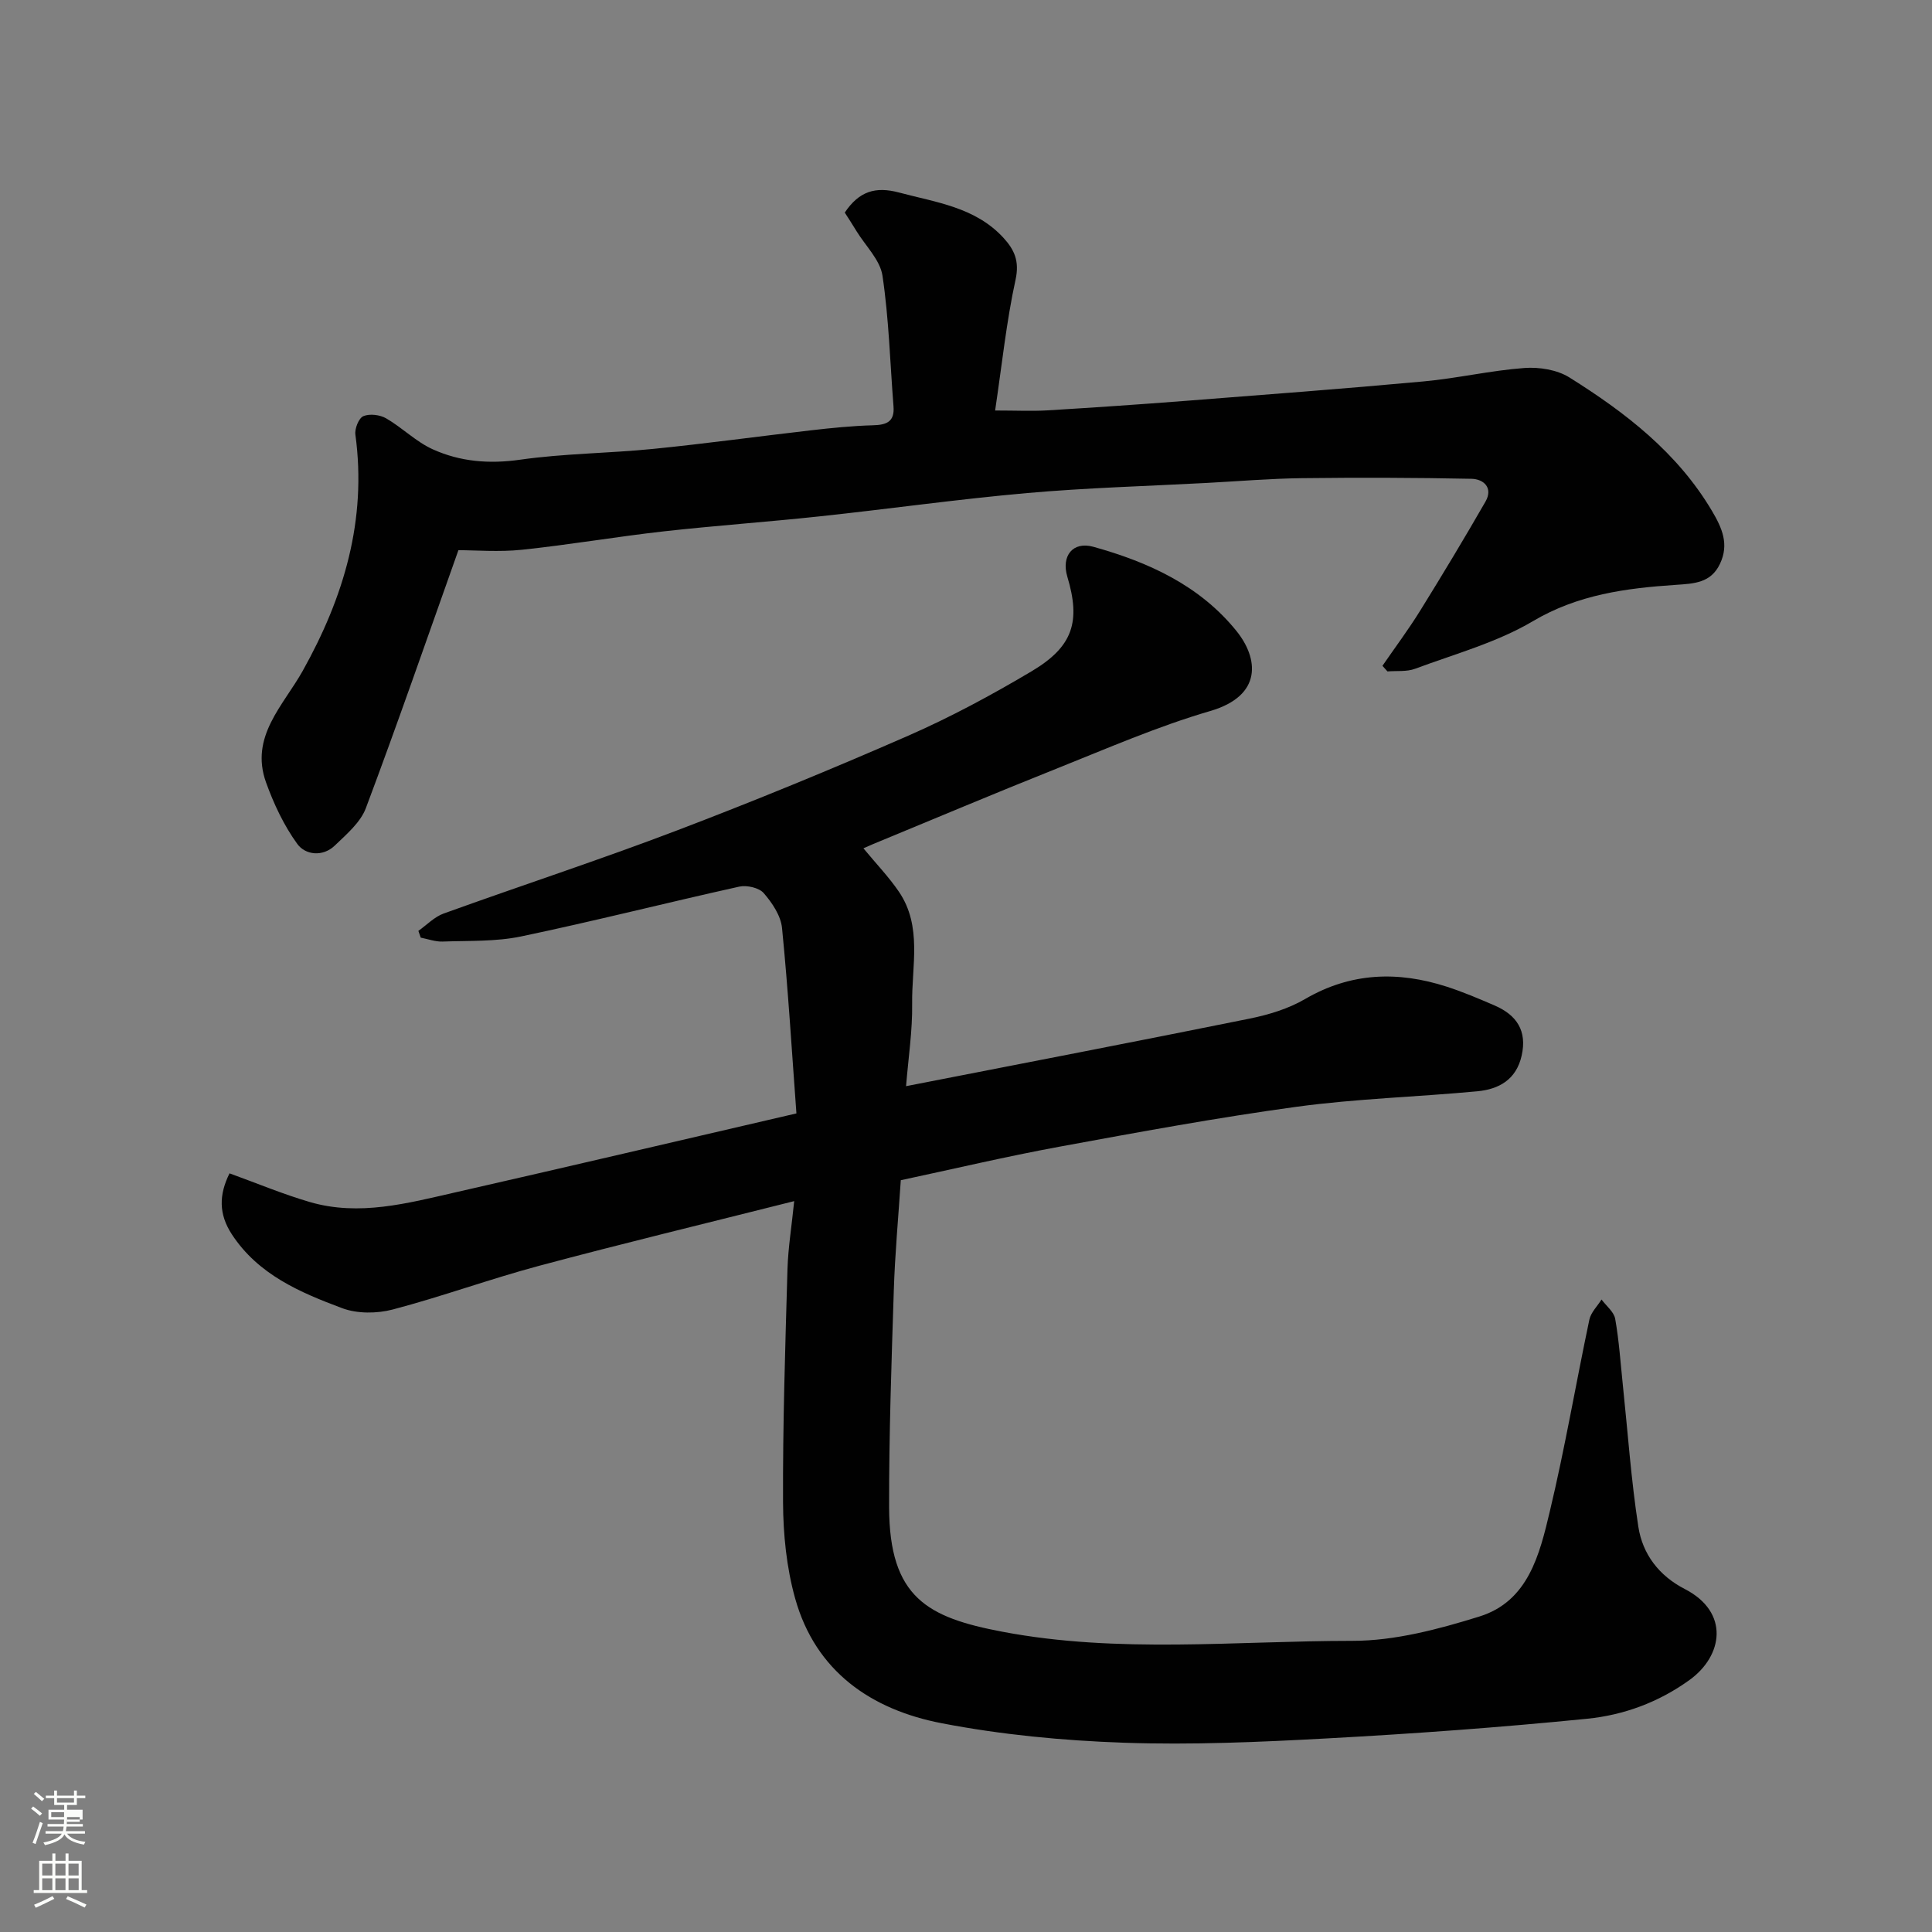
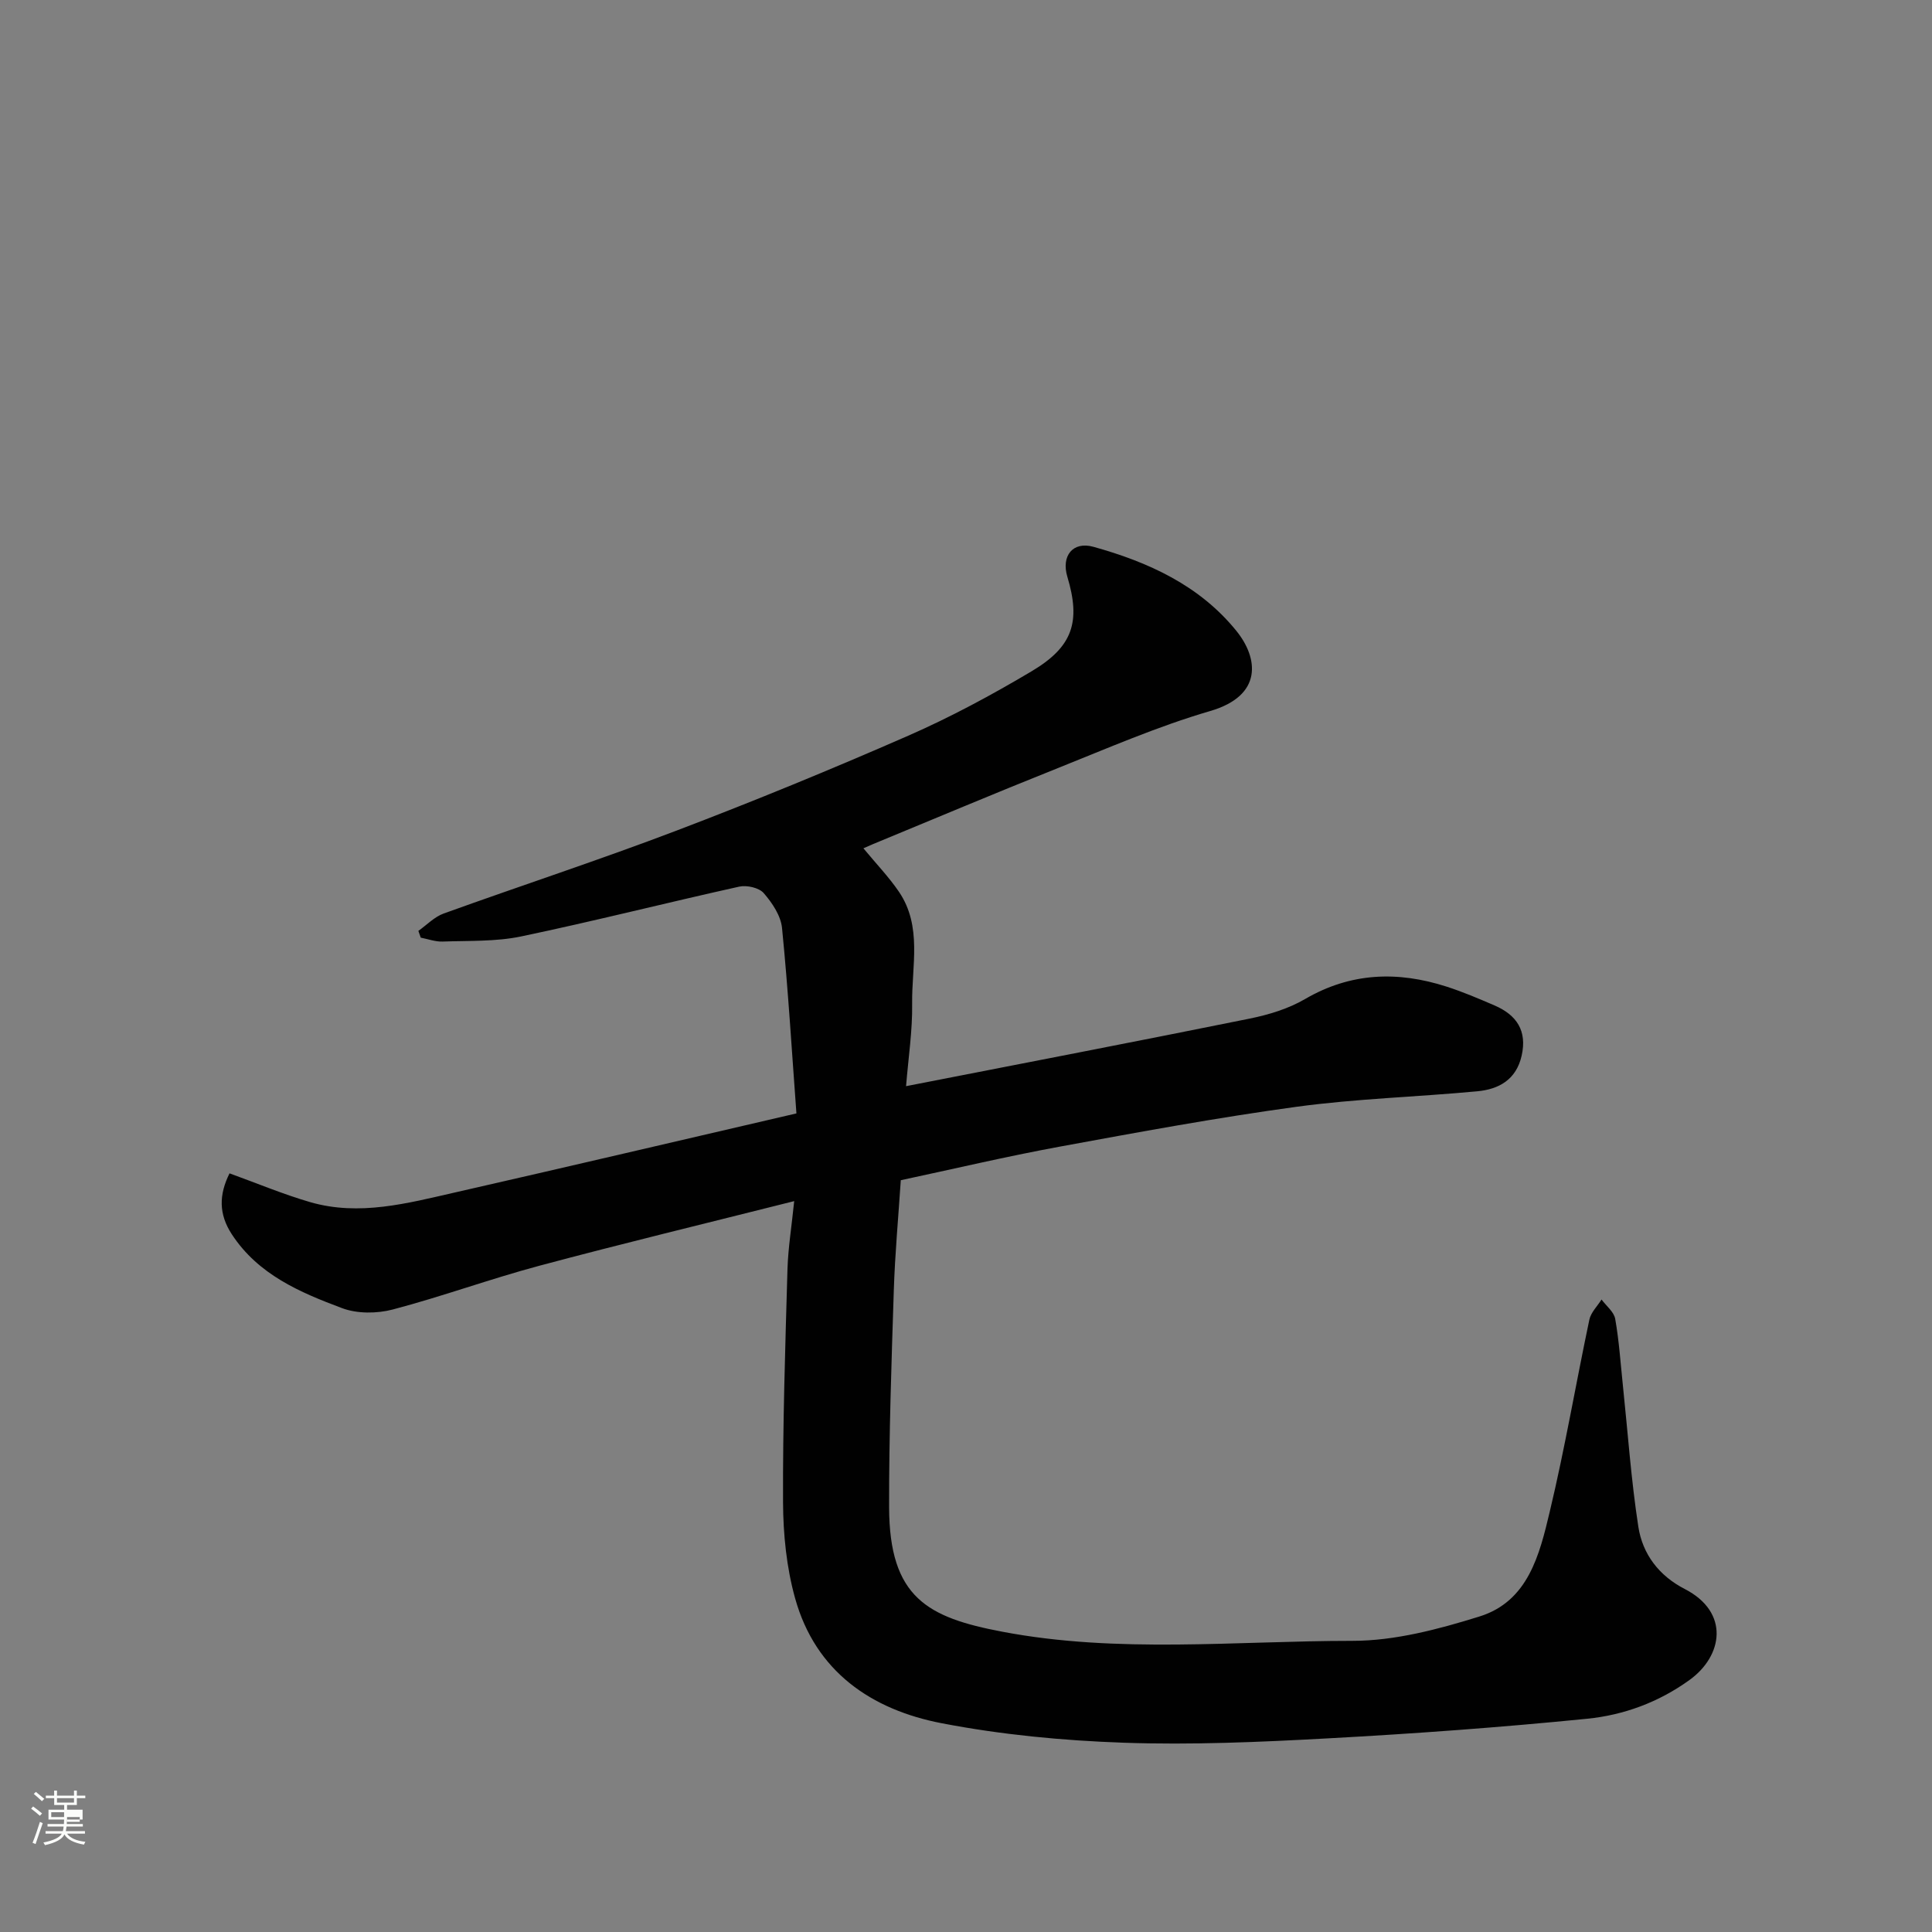
<svg xmlns="http://www.w3.org/2000/svg" enable-background="new 0 0 400 400" viewBox="0 0 400 400">
  <rect x="0" y="0" width="400" height="400" fill="#808080" stroke="none" />
  <path d="m6.44 374.46.42-.45c.65.47 1.27.95 1.85 1.44l-.45.49c-.65-.56-1.25-1.06-1.82-1.48m.93 7.33-.63-.26c.55-1.36 1.05-2.8 1.52-4.33.19.1.38.19.59.27-.46 1.29-.95 2.73-1.48 4.32m-.38-10.38.44-.42c.43.34 1.01.82 1.74 1.44l-.49.49c-.53-.51-1.09-1.01-1.69-1.51m2.5.35h1.72v-1.04h.59v1.04h3.52v-1.04h.59v1.04h1.75v.53h-1.75v1.42h-2.03v.97h3.22v2.03h-3.24c0 .35-.01.66-.03.93h3.32v.53h-3.37c-.03.27-.08.58-.15.94h3.96v.53h-3.71c.67.92 1.93 1.48 3.79 1.68-.13.24-.23.44-.29.59-2.13-.38-3.48-1.08-4.04-2.12-.43.97-1.77 1.72-4.03 2.23-.09-.19-.2-.37-.33-.55 2.1-.42 3.37-1.03 3.81-1.83h-3.36v-.53h3.58c.08-.29.13-.61.16-.94h-3.33v-.53h3.39c.02-.27.04-.58.04-.93h-3.23v-2.03h3.25v-.97h-2.07v-1.42h-1.73zm1.12 3.44v1h2.65c.01-.3.02-.44.01-.4v-.25-.35zm1.19-2h3.52v-.91h-3.52zm4.71 3h-2.63v.59c0 .15-.01.28-.01.4h2.64v-1.99z" fill="#fbfcfa" />
-   <path d="m13.56 383.74h.63v1.52h2.72v6.07h1.13v.6h-11.06v-.6h1.13v-6.07h2.73v-1.52h.63v1.52h2.1v-1.52zm-2.69 8.83.38.56c-1.24.63-2.53 1.25-3.85 1.85-.1-.21-.21-.42-.34-.63 1.36-.55 2.63-1.15 3.81-1.78m-2.13-4.27h2.1v-2.45h-2.1zm0 3.04h2.1v-2.46h-2.1zm2.72-3.04h2.1v-2.45h-2.1zm0 3.04h2.1v-2.46h-2.1zm6.07 3.6c-1.41-.71-2.7-1.3-3.86-1.78l.35-.56c1.45.62 2.75 1.19 3.88 1.72zm-1.25-9.09h-2.1v2.45h2.1zm-2.09 5.49h2.1v-2.46h-2.1z" fill="#fbfcfa" />
  <g fill="#010101">
    <path d="m164.43 248.68c-18.38 4.63-35.61 8.79-52.73 13.37-10.21 2.73-20.17 6.38-30.39 9.07-3.28.86-7.36.89-10.48-.28-8.71-3.26-17.34-6.92-22.82-15.27-2.75-4.2-2.7-8.19-.49-12.64 5.66 2.04 11.07 4.32 16.67 5.95 10.2 2.96 20.18.24 30.08-2.01 23.15-5.27 46.26-10.7 70.62-16.35-.95-12.83-1.71-25.63-2.98-38.39-.25-2.54-2.03-5.2-3.79-7.22-.97-1.12-3.51-1.69-5.08-1.34-15.07 3.34-30.05 7.15-45.15 10.31-5.27 1.1-10.83.86-16.27 1.06-1.49.05-3.01-.52-4.51-.81-.16-.47-.32-.94-.49-1.4 1.74-1.23 3.32-2.91 5.25-3.6 16.07-5.8 32.31-11.11 48.27-17.19 16.12-6.14 32.09-12.7 47.9-19.62 8.79-3.85 17.3-8.44 25.56-13.35 8.57-5.1 10.17-10.27 7.38-19.57-1.29-4.3 1.13-7.38 5.4-6.19 11.36 3.16 21.96 7.97 29.6 17.41 4.56 5.63 5.52 13.4-5.42 16.59-10.9 3.18-21.4 7.77-31.97 11.99-12.7 5.06-25.29 10.39-37.93 15.6-.55.23-1.1.48-1.9.83 2.63 3.19 5.25 5.91 7.35 8.99 4.88 7.18 2.63 15.4 2.74 23.2.08 5.56-.78 11.14-1.26 17.06 24.24-4.74 47.72-9.25 71.14-13.99 3.95-.8 8.03-2.04 11.47-4.05 9.47-5.52 19.2-5.82 29.3-2.57 3.39 1.09 6.69 2.5 9.96 3.91 4.54 1.97 6.75 5.22 5.58 10.39-1.12 4.97-4.72 6.95-9.18 7.37-12.45 1.17-25 1.52-37.37 3.2-16.49 2.25-32.88 5.28-49.25 8.29-11.02 2.03-21.94 4.62-32.74 6.92-.51 7.74-1.21 15.31-1.45 22.89-.48 14.93-1 29.87-.97 44.8.04 18.78 8.04 22.86 23.39 25.78 23.98 4.57 48.35 1.9 72.54 1.9 8.78 0 17.8-2.4 26.29-5.04 10.13-3.15 12.46-12.88 14.57-21.75 3.14-13.14 5.4-26.49 8.19-39.71.32-1.5 1.66-2.79 2.52-4.17.98 1.33 2.57 2.55 2.83 4.01.8 4.51 1.1 9.11 1.58 13.68 1.03 9.79 1.71 19.63 3.21 29.35.87 5.66 4.26 10.15 9.62 12.9 9.35 4.82 7.89 13.85.98 18.83-6.43 4.64-13.64 7.27-21.21 8.03-17.85 1.78-35.76 3.09-53.68 4.06-14.08.77-28.22 1.39-42.29.9-12.59-.44-25.28-1.65-37.64-4.03-14.56-2.8-26.11-10.68-30.35-25.83-1.79-6.39-2.48-13.27-2.51-19.93-.07-16.1.46-32.2.92-48.3.14-4.41.86-8.8 1.39-14.04z" />
-     <path d="m174.9 44.01c2.95-4.39 6.32-5.46 11.24-4.15 7.71 2.06 15.75 3.03 21.58 9.34 2.3 2.5 3.38 4.85 2.54 8.71-1.88 8.6-2.79 17.41-4.23 27.08 4.38 0 7.64.16 10.87-.03 9.54-.58 19.08-1.23 28.61-1.97 16.41-1.28 32.82-2.51 49.21-4.02 6.98-.64 13.88-2.26 20.87-2.78 3.09-.23 6.8.36 9.36 1.97 11.58 7.25 22.32 15.52 29.49 27.61 2.11 3.56 3.59 6.91 1.66 10.97-1.89 3.98-5.37 4.09-9.16 4.35-10.28.69-20.23 1.99-29.59 7.53-7.46 4.41-16.15 6.78-24.37 9.84-1.73.65-3.8.39-5.72.55-.35-.39-.69-.77-1.04-1.16 2.62-3.8 5.39-7.51 7.82-11.43 4.62-7.45 9.14-14.96 13.51-22.56 1.64-2.86-.37-4.68-2.89-4.73-11.69-.24-23.4-.27-35.09-.13-6.6.08-13.2.64-19.8.99-12.37.66-24.77 1-37.1 2.09-14.37 1.27-28.66 3.3-43.01 4.83-10.78 1.16-21.61 1.91-32.39 3.12-9.75 1.1-19.44 2.77-29.2 3.79-4.76.5-9.62.09-13.16.09-6.51 18.31-12.6 35.94-19.16 53.4-1.12 2.98-4 5.41-6.42 7.74-2.49 2.41-6.1 1.98-7.77-.31-2.77-3.81-4.87-8.28-6.48-12.75-3.41-9.48 3.58-15.92 7.59-23.09 8.53-15.25 13.31-31.24 10.91-48.92-.17-1.24.7-3.42 1.65-3.82 1.31-.55 3.43-.29 4.71.45 3.34 1.93 6.18 4.84 9.65 6.41 5.68 2.57 11.67 3.07 18.07 2.16 9.11-1.3 18.39-1.32 27.57-2.24 10.92-1.09 21.8-2.6 32.7-3.85 4.25-.49 8.52-.92 12.79-1.04 2.82-.07 4.53-.71 4.27-3.92-.71-9.02-.95-18.11-2.28-27.04-.49-3.27-3.49-6.16-5.37-9.22-.81-1.35-1.69-2.68-2.44-3.86z" />
  </g>
</svg>